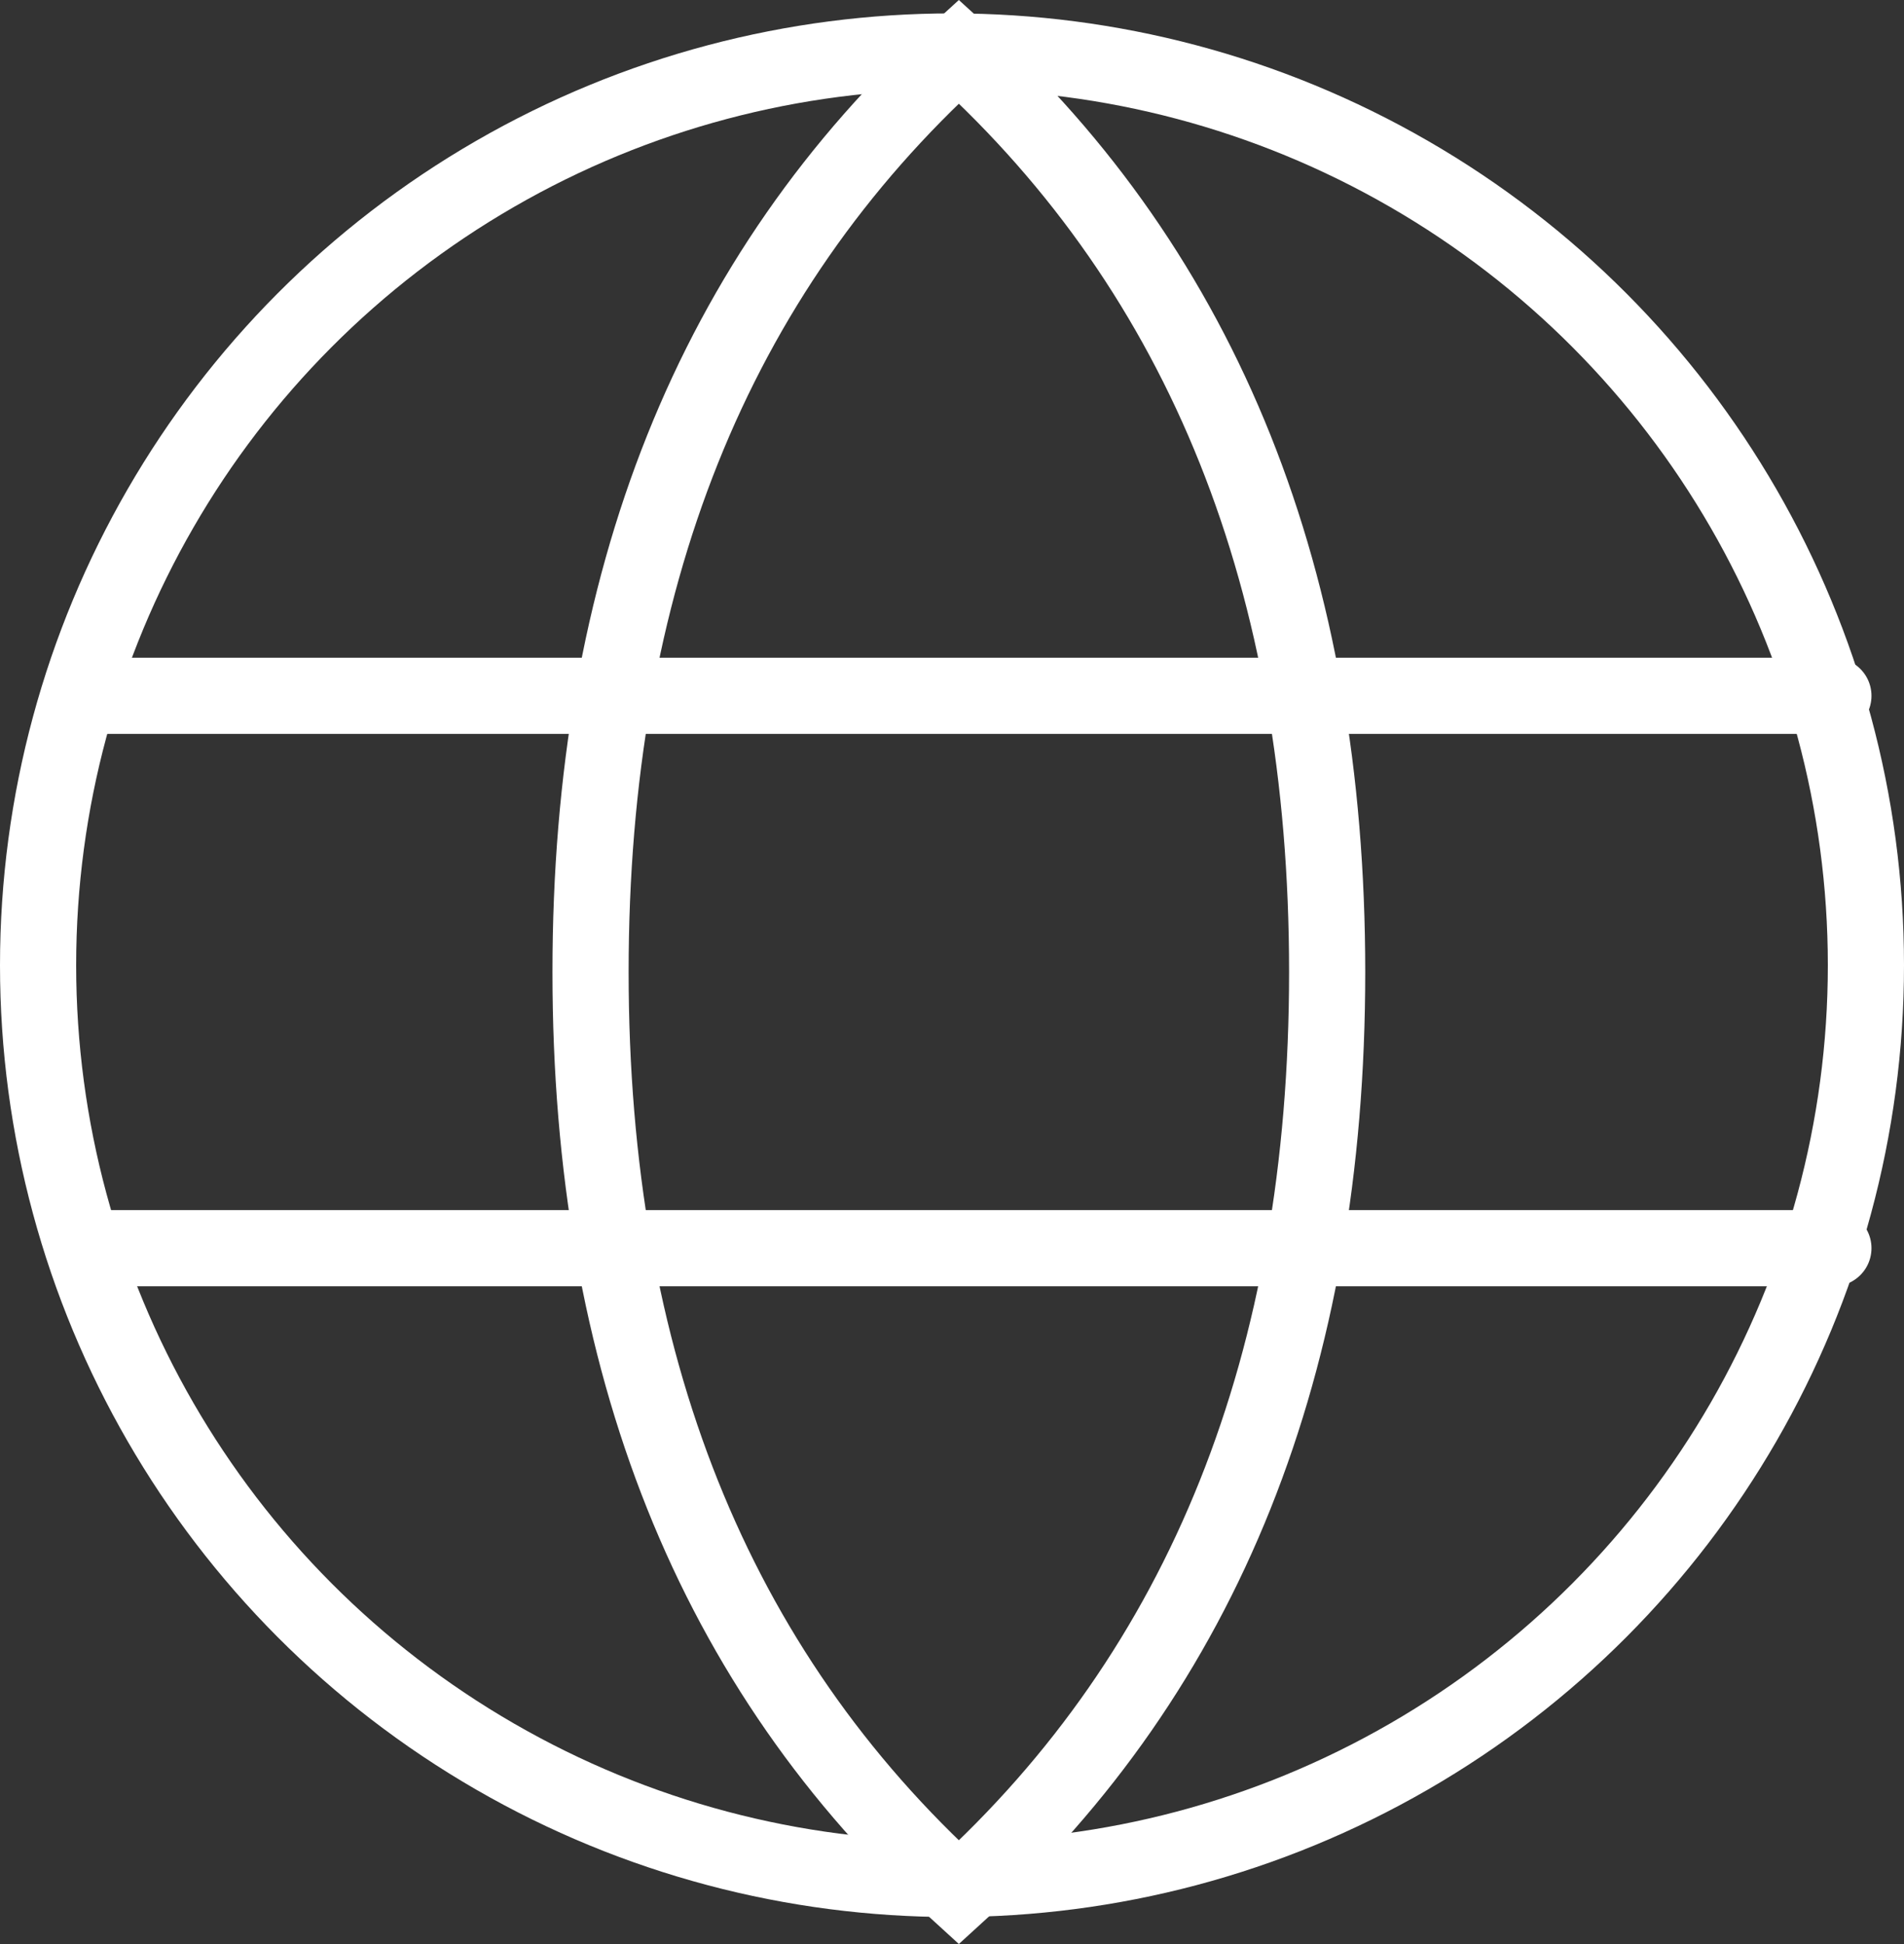
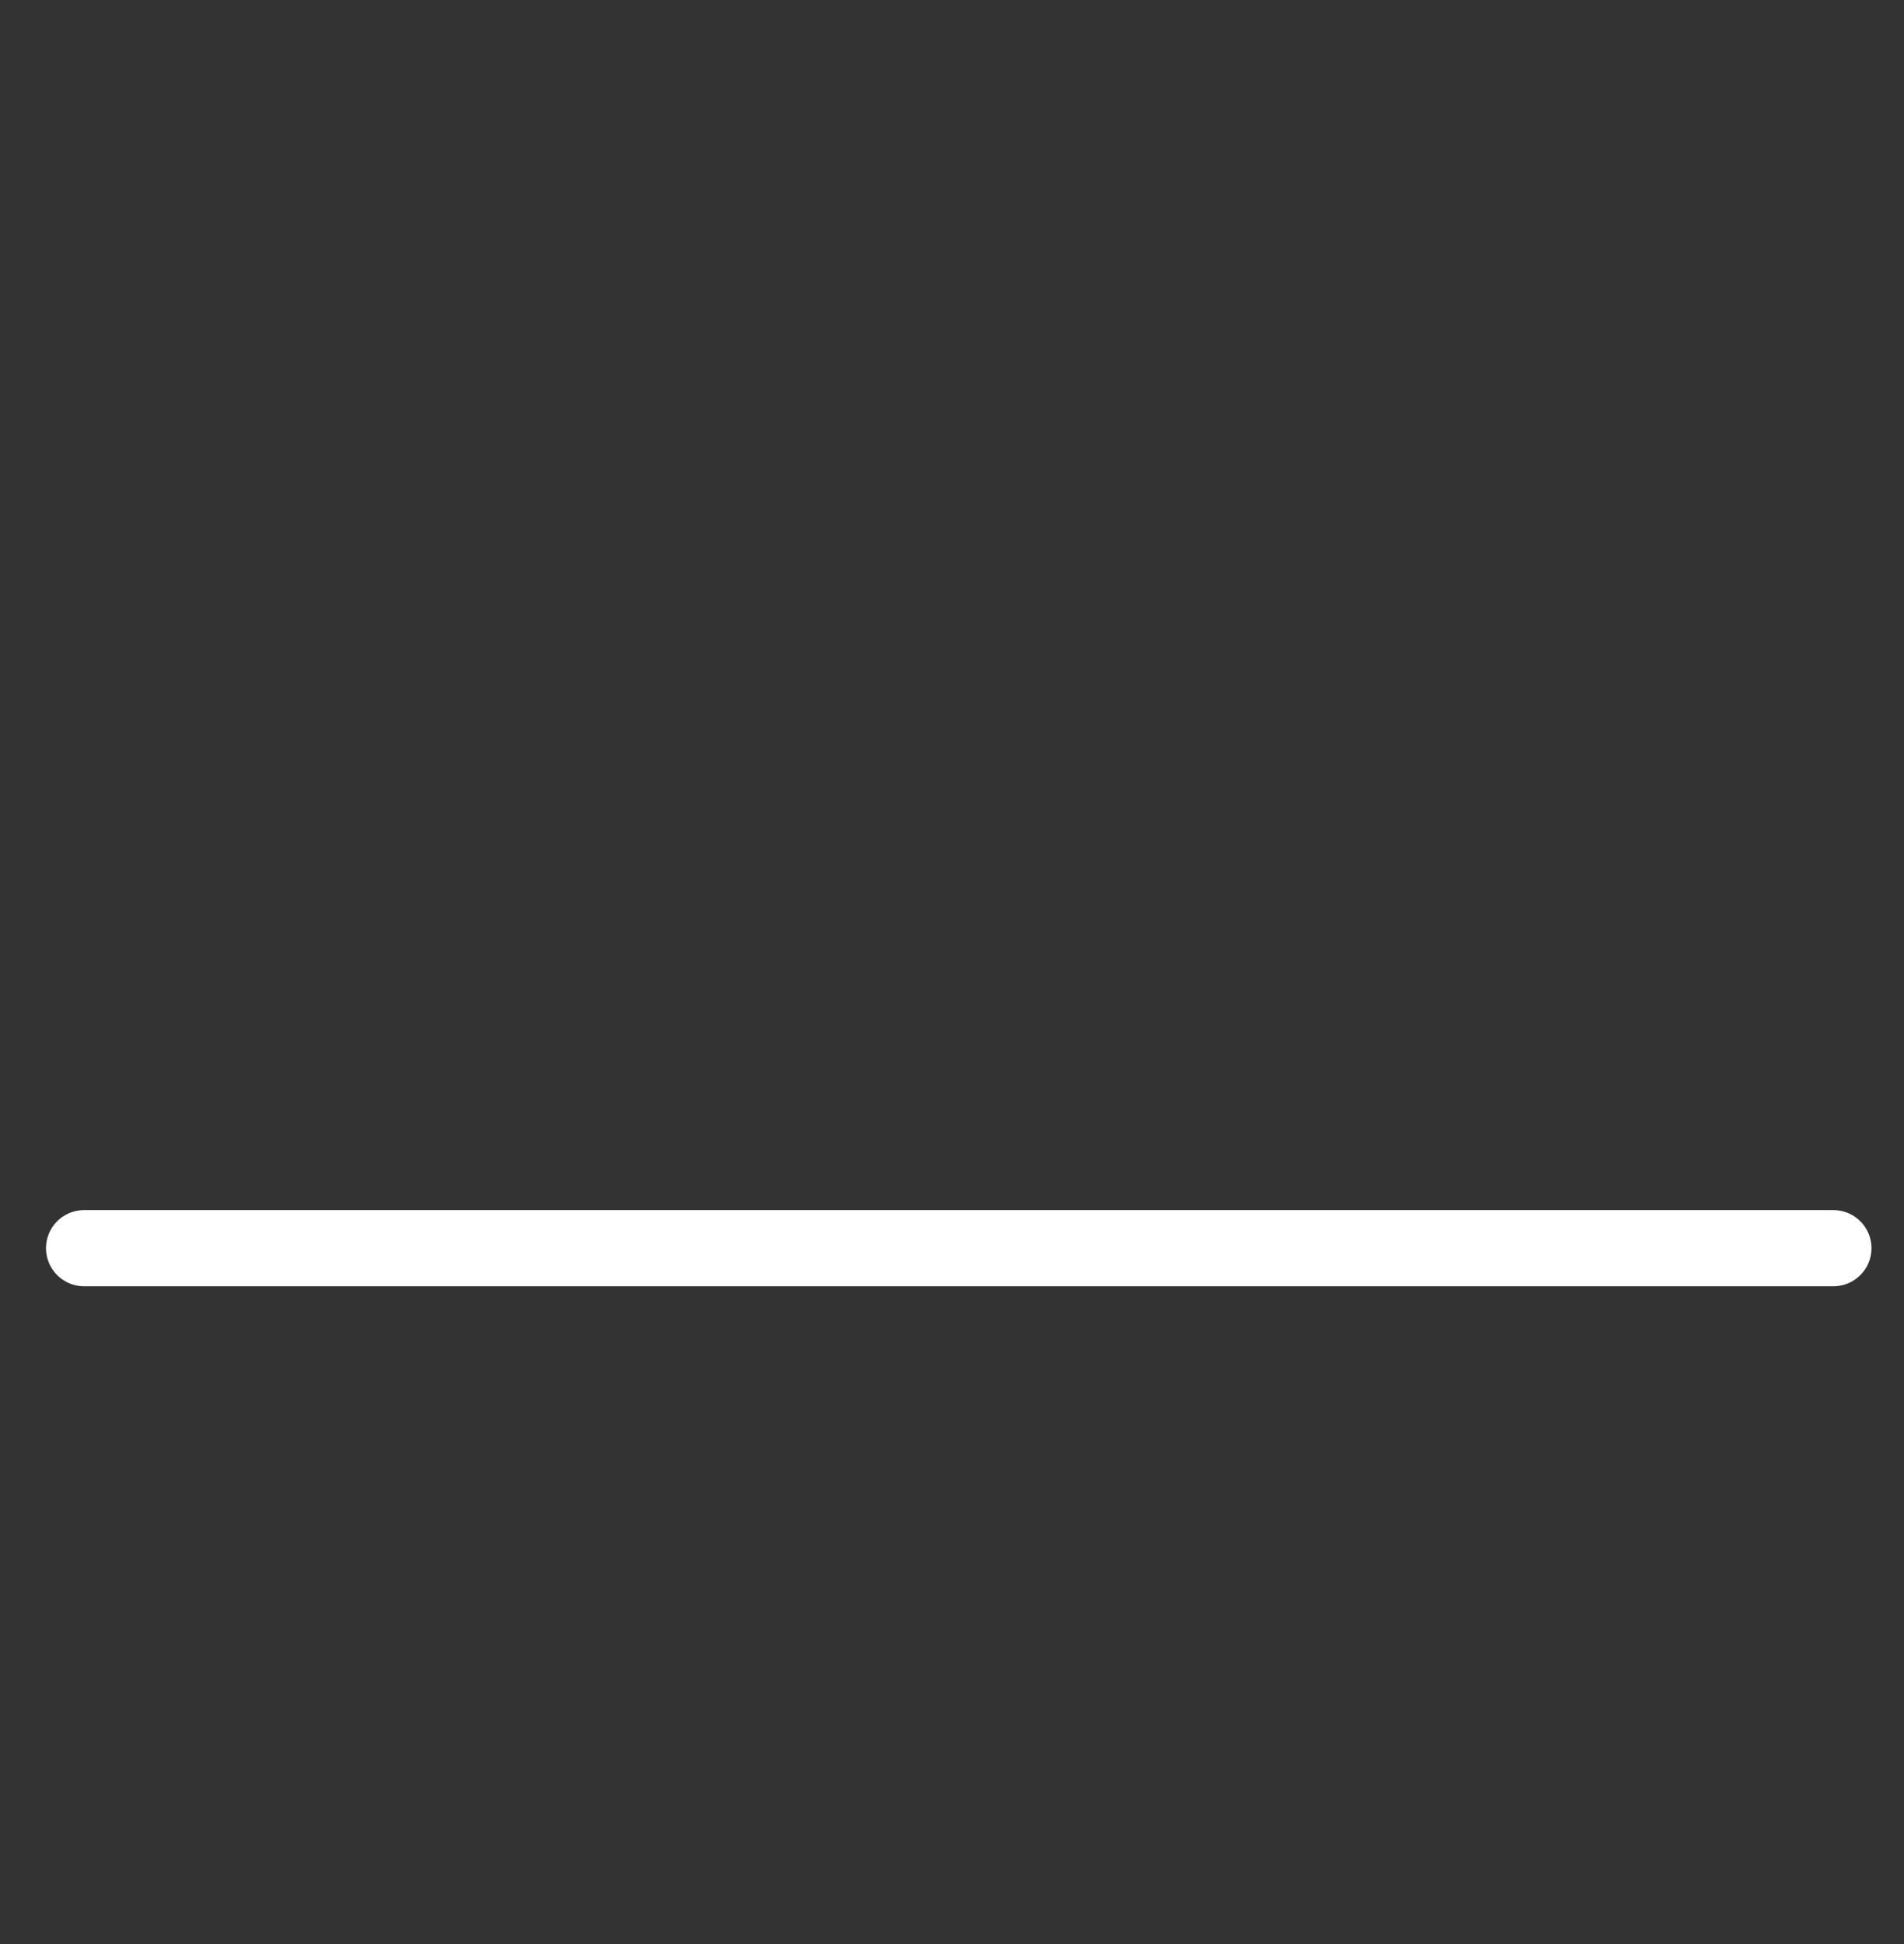
<svg xmlns="http://www.w3.org/2000/svg" width="25" height="25.53" viewBox="0 0 25 25.53">
  <rect x="0" y="0" width="25" height="25.53" fill="#333333" stroke="none" />
  <g id="language-svgrepo-com" transform="translate(-1.5 -1.324)">
-     <circle id="Ellipse_1" data-name="Ellipse 1" cx="12" cy="12" r="12" transform="translate(2 2)" fill="none" stroke="#fff" stroke-linecap="square" stroke-width="1" />
-     <path id="Path_1" data-name="Path 1" d="M12.836,26.178q4.836-4.4,4.836-12.089T12.836,2Q8,6.4,8,14.089T12.836,26.178Z" transform="translate(1.254)" fill="none" stroke="#fff" stroke-linecap="round" stroke-width="1" />
-     <path id="Path_2" data-name="Path 2" d="M2.5,9H25.469M2.5,16.254H25.469" transform="translate(0.104 1.462)" fill="none" stroke="#fff" stroke-linecap="round" stroke-width="1" />
+     <path id="Path_2" data-name="Path 2" d="M2.5,9M2.5,16.254H25.469" transform="translate(0.104 1.462)" fill="none" stroke="#fff" stroke-linecap="round" stroke-width="1" />
  </g>
</svg>